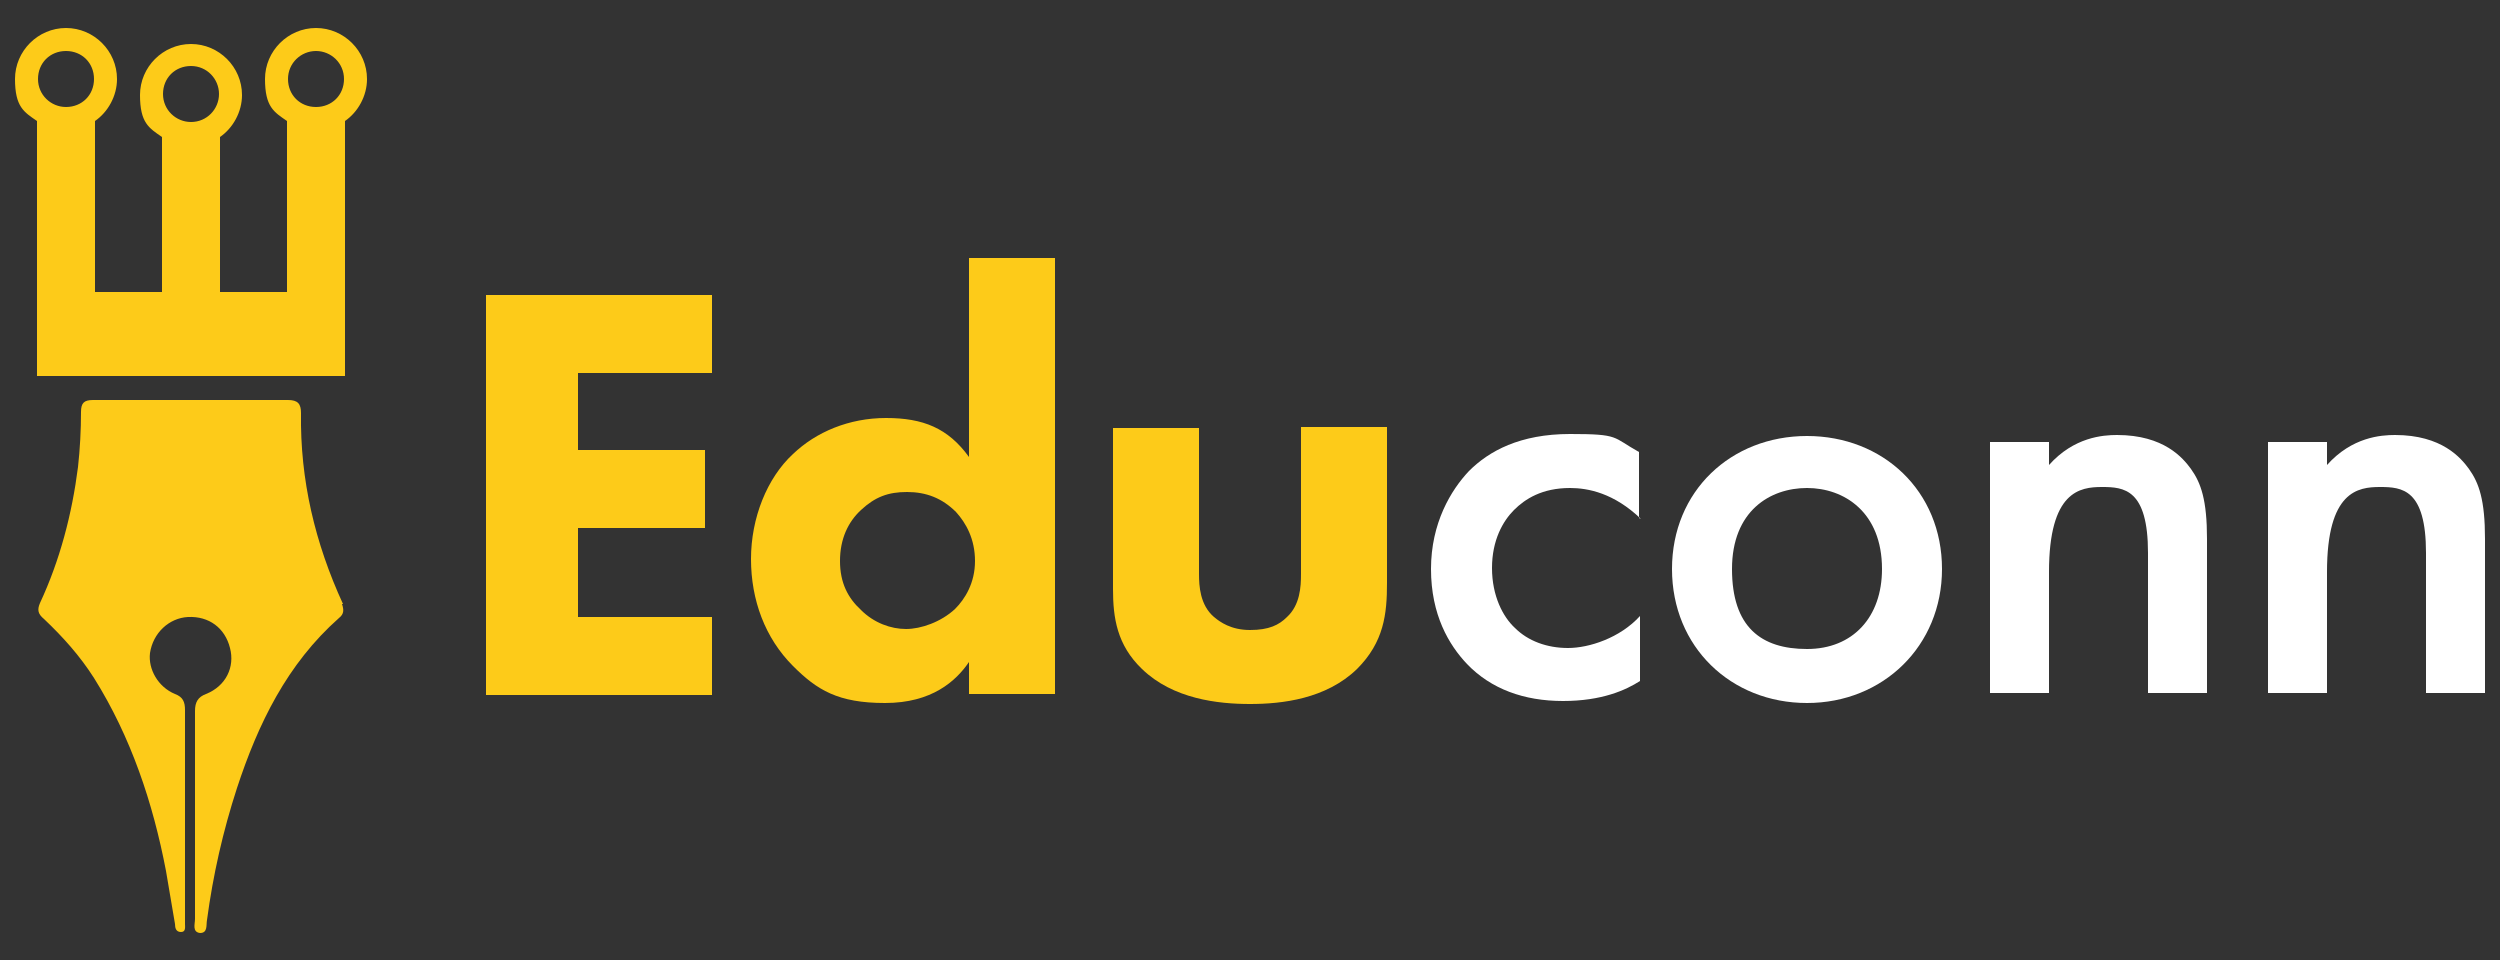
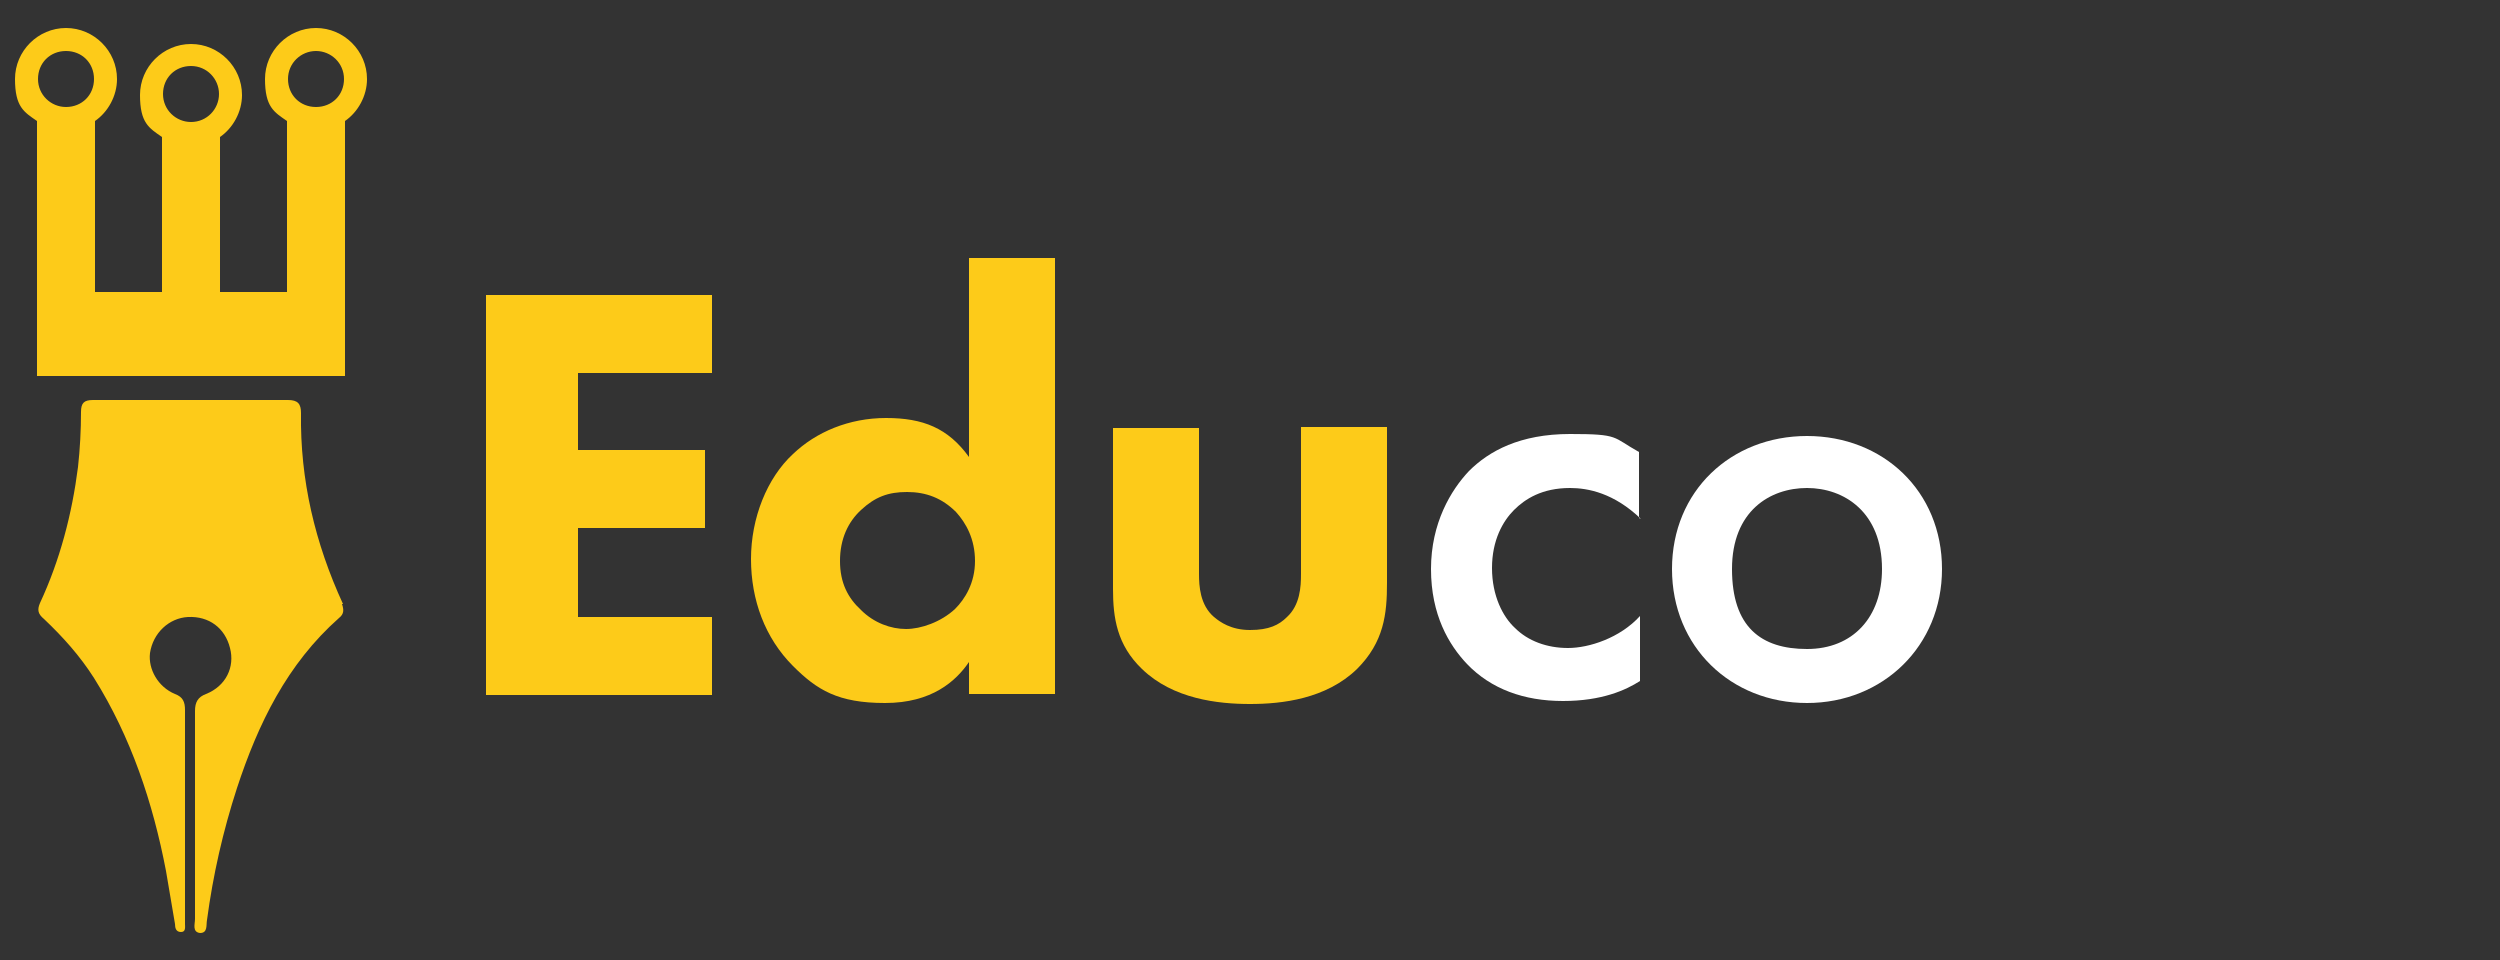
<svg xmlns="http://www.w3.org/2000/svg" id="Isolation_Mode" data-name="Isolation Mode" version="1.1" viewBox="0 0 250 96">
  <rect x="0" y="0" width="250" height="96" fill="#333333" stroke="none" />
  <defs>
    <style>
      .cls-1 {
        fill: #fdcb19;
      }

      .cls-1, .cls-2 {
        stroke-width: 0px;
      }

      .cls-2 {
        fill: #fff;
      }
    </style>
  </defs>
  <g id="SOL-LOGO">
    <path class="cls-1" d="M34.3,60.4c-2.8-6.1-4.3-12.4-4.2-19.1,0-.9-.3-1.3-1.3-1.3-6.5,0-13,0-19.5,0-.9,0-1.2.3-1.2,1.2,0,1.8-.1,3.7-.3,5.5-.6,4.7-1.8,9.3-3.8,13.6-.3.7-.2,1.1.4,1.6,1.9,1.8,3.6,3.7,5,5.9,3.7,5.9,5.9,12.5,7.2,19.3.3,1.8.6,3.5.9,5.3,0,.4.1.8.6.8.5,0,.4-.5.4-.8,0-.1,0-.3,0-.4,0-7,0-14,0-21,0-.8-.2-1.3-1-1.6-1.7-.7-2.7-2.5-2.5-4.1.3-2,1.9-3.5,3.8-3.6,2.1-.1,3.7,1.1,4.2,3.1.5,1.9-.4,3.8-2.4,4.6-.8.3-1.1.8-1.1,1.7,0,3.4,0,6.9,0,10.3,0,3.5,0,7,0,10.5,0,.5-.3,1.3.5,1.4.8,0,.6-.8.7-1.3.6-4.5,1.6-8.9,3-13.2,2.1-6.4,5-12.4,10.2-17,.5-.4.5-.8.3-1.4Z" />
    <path class="cls-1" d="M31.6,2.8c-2.8,0-5.1,2.3-5.1,5.1s.9,3.3,2.2,4.2v17.1h-6.7v-15.5c1.3-.9,2.2-2.5,2.2-4.2,0-2.8-2.3-5.1-5.1-5.1s-5.1,2.3-5.1,5.1.9,3.3,2.2,4.2v15.5h-6.7V12.1c1.3-.9,2.2-2.5,2.2-4.2,0-2.8-2.3-5.1-5.1-5.1S1.5,5.1,1.5,7.9s.9,3.3,2.2,4.2v25.5h30.8V12.1c1.3-.9,2.2-2.5,2.2-4.2,0-2.8-2.3-5.1-5.1-5.1ZM6.6,10.7c-1.5,0-2.8-1.2-2.8-2.8s1.2-2.8,2.8-2.8,2.8,1.2,2.8,2.8-1.2,2.8-2.8,2.8ZM19.1,12.2c-1.5,0-2.8-1.2-2.8-2.8s1.2-2.8,2.8-2.8,2.8,1.3,2.8,2.8-1.2,2.8-2.8,2.8ZM31.6,5.1c1.5,0,2.8,1.2,2.8,2.8s-1.2,2.8-2.8,2.8-2.8-1.2-2.8-2.8,1.3-2.8,2.8-2.8Z" />
    <g>
      <path class="cls-1" d="M71.2,37.3h-13.4v7.7h12.7v7.8h-12.7v8.9h13.4v7.8h-22.6V29.5h22.6v7.8Z" />
      <path class="cls-1" d="M105.5,69.4h-8.6v-3.2c-1.3,1.9-3.7,4.1-8.4,4.1s-6.8-1.3-9.2-3.7c-2.8-2.8-4.2-6.6-4.2-10.7s1.6-8.1,4.2-10.5c2.3-2.2,5.6-3.6,9.3-3.6s6.2,1,8.3,3.9v-19.9h8.6v43.7ZM86.1,51c-1.3,1.2-2.1,2.9-2.1,5.1s.8,3.7,2.1,4.9c1.3,1.3,3,1.9,4.5,1.9s3.5-.7,4.9-2c1-1,2-2.6,2-4.8s-.9-3.8-1.9-4.9c-1.4-1.4-3-2-4.9-2s-3.2.5-4.6,1.8Z" />
      <path class="cls-1" d="M119.9,42.7v14.7c0,1.2.1,3.1,1.5,4.3.6.5,1.7,1.3,3.6,1.3s2.9-.5,3.7-1.3c1.3-1.2,1.4-3,1.4-4.3v-14.7h8.6v15.6c0,3.1-.3,5.9-3,8.6-3.1,3-7.5,3.5-10.7,3.5s-7.7-.5-10.8-3.5c-2.5-2.4-2.9-5.1-2.9-8v-16.1h8.6Z" />
      <path class="cls-2" d="M164.1,51.9c-2.7-2.6-5.3-3.1-7.1-3.1-2.8,0-4.5,1.1-5.6,2.2-1.1,1.1-2.2,3-2.2,5.8s1.1,4.9,2.3,6c1.3,1.3,3.2,2,5.3,2s5.2-1,7.2-3.2v6.5c-1.4.9-3.8,2-7.7,2s-7.2-1.2-9.6-3.7c-1.8-1.9-3.6-4.9-3.6-9.5s2-7.9,3.8-9.8c2-2,5.1-3.7,10.1-3.7s4.2.3,6.9,1.8v6.6Z" />
      <path class="cls-2" d="M194.2,56.9c0,7.7-5.9,13.4-13.5,13.4s-13.5-5.6-13.5-13.4,5.9-13.3,13.5-13.3,13.5,5.5,13.5,13.3ZM188.2,56.9c0-5.7-3.8-8.1-7.5-8.1s-7.5,2.3-7.5,8.1,2.9,8,7.5,8,7.5-3.2,7.5-8Z" />
-       <path class="cls-2" d="M199,44.2h5.9v2.3c2.5-2.8,5.4-3,6.8-3,4.7,0,6.6,2.3,7.4,3.4,1,1.4,1.6,3.1,1.6,7v15.4h-5.9v-14c0-6.4-2.4-6.6-4.6-6.6s-5.3.4-5.3,8.5v12.1h-5.9v-25.2Z" />
-       <path class="cls-2" d="M226.8,44.2h5.9v2.3c2.5-2.8,5.4-3,6.8-3,4.7,0,6.6,2.3,7.4,3.4,1,1.4,1.6,3.1,1.6,7v15.4h-5.9v-14c0-6.4-2.4-6.6-4.6-6.6s-5.3.4-5.3,8.5v12.1h-5.9v-25.2Z" />
    </g>
  </g>
</svg>